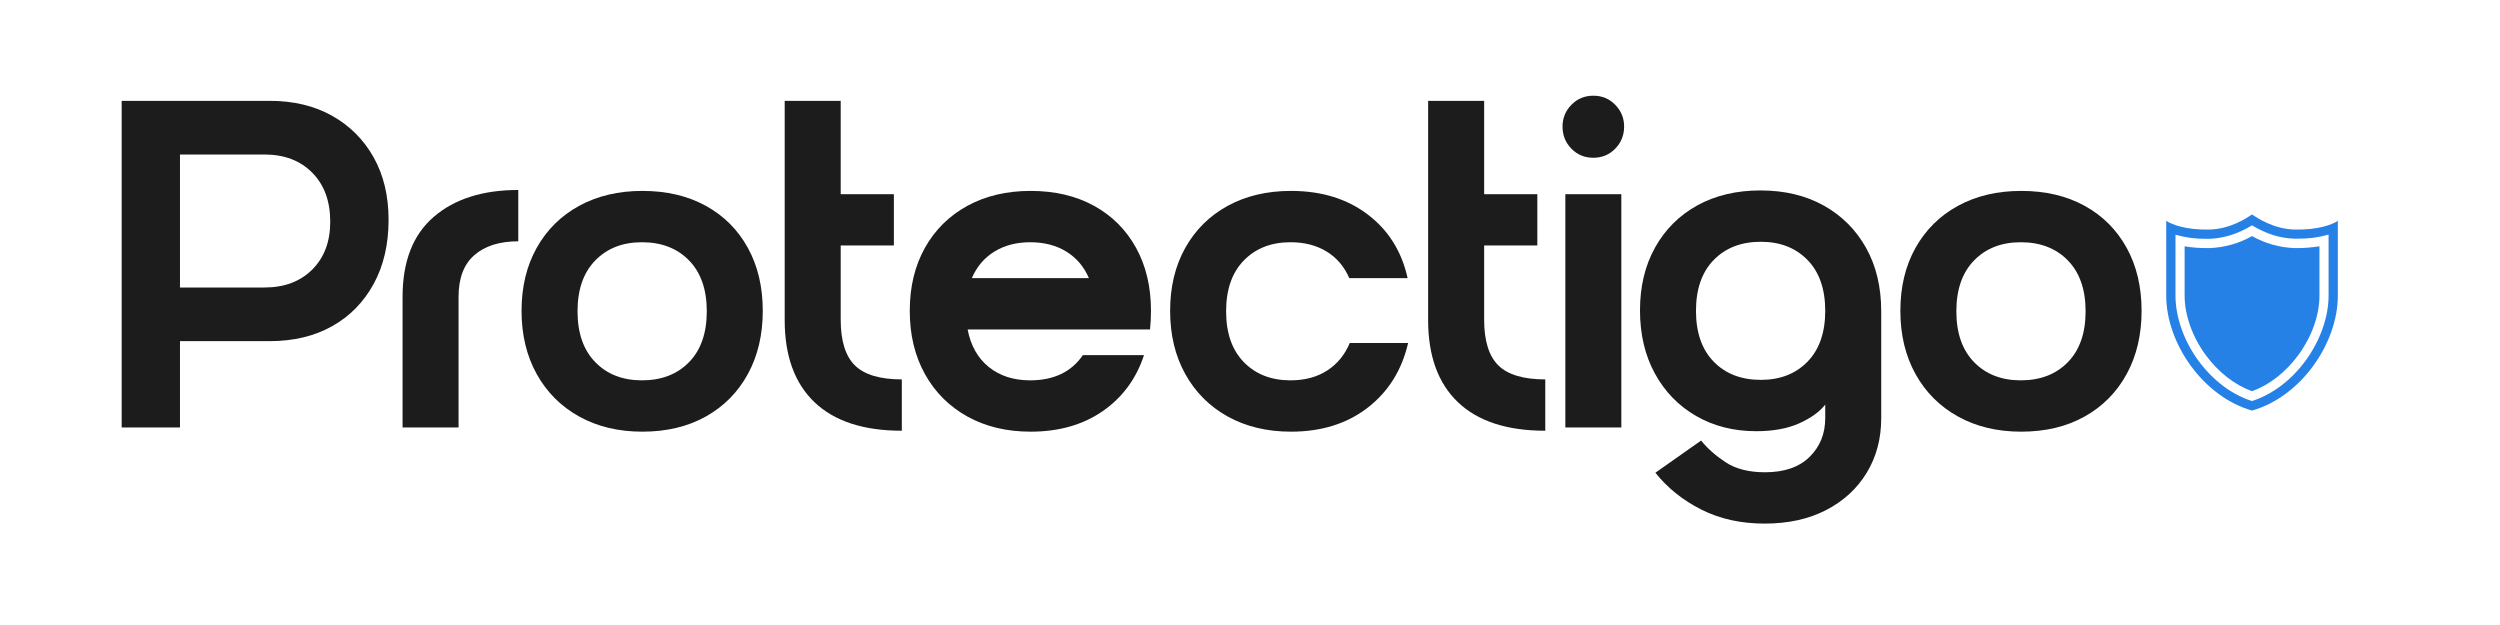
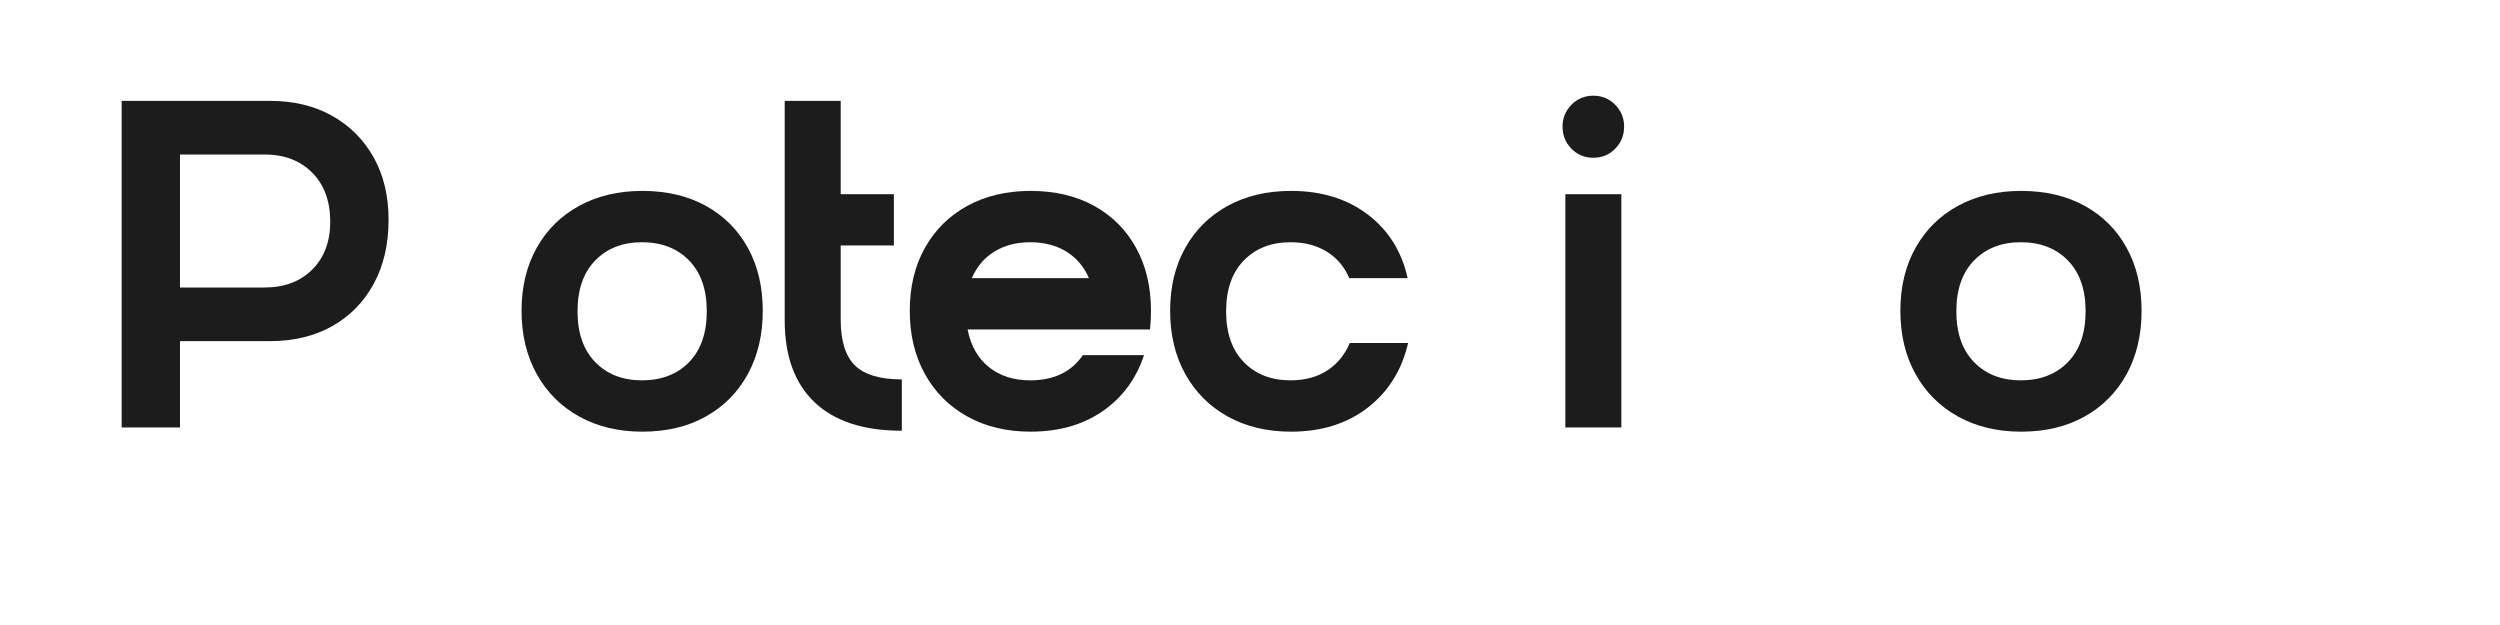
<svg xmlns="http://www.w3.org/2000/svg" version="1.0" preserveAspectRatio="xMidYMid meet" height="500" viewBox="0 0 1500 375" zoomAndPan="magnify" width="2000">
  <defs>
    <g />
    <clipPath id="cf44bbeaf8">
      <rect height="281" y="0" width="1227" x="0" />
    </clipPath>
    <clipPath id="5cf075cf6a">
-       <path clip-rule="nonzero" d="M 1299.738 128.652 L 1402.488 128.652 L 1402.488 246.402 L 1299.738 246.402 Z M 1299.738 128.652" />
-     </clipPath>
+       </clipPath>
  </defs>
  <g transform="matrix(1, 0, 0, 1, 64, 47)">
    <g clip-path="url(#cf44bbeaf8)">
      <g fill-opacity="1" fill="#1c1c1d">
        <g transform="translate(0.595, 209.485)">
          <g>
            <path d="M 8.406 0 L 8.406 -195.984 L 97.156 -195.984 C 111.52 -195.984 124.02 -192.992 134.656 -187.016 C 145.301 -181.047 153.609 -172.738 159.578 -162.094 C 165.555 -151.457 168.547 -138.957 168.547 -124.594 C 168.547 -109.844 165.555 -97.008 159.578 -86.094 C 153.609 -75.176 145.301 -66.727 134.656 -60.75 C 124.02 -54.781 111.52 -51.797 97.156 -51.797 L 43.391 -51.797 L 43.391 0 Z M 94.062 -83.984 C 106.008 -83.984 115.578 -87.578 122.766 -94.766 C 129.953 -101.953 133.547 -111.52 133.547 -123.469 C 133.547 -135.781 129.953 -145.578 122.766 -152.859 C 115.578 -160.141 106.008 -163.781 94.062 -163.781 L 43.391 -163.781 L 43.391 -83.984 Z M 94.062 -83.984" />
          </g>
        </g>
      </g>
      <g fill-opacity="1" fill="#1c1c1d">
        <g transform="translate(169.133, 209.485)">
          <g>
-             <path d="M 8.406 -78.391 C 8.406 -99.672 14.656 -115.676 27.156 -126.406 C 39.664 -137.133 56.555 -142.5 77.828 -142.5 L 77.828 -111.703 C 66.629 -111.703 57.859 -108.945 51.516 -103.438 C 45.172 -97.938 42 -89.586 42 -78.391 L 42 0 L 8.406 0 Z M 8.406 -78.391" />
-           </g>
+             </g>
        </g>
      </g>
      <g fill-opacity="1" fill="#1c1c1d">
        <g transform="translate(244.443, 209.485)">
          <g>
            <path d="M 4.484 -69.984 C 4.484 -84.359 7.516 -96.957 13.578 -107.781 C 19.641 -118.613 28.129 -127.016 39.047 -132.984 C 49.973 -138.953 62.617 -141.938 76.984 -141.938 C 91.547 -141.938 104.238 -138.953 115.062 -132.984 C 125.895 -127.016 134.297 -118.613 140.266 -107.781 C 146.234 -96.957 149.219 -84.359 149.219 -69.984 C 149.219 -55.617 146.234 -42.973 140.266 -32.047 C 134.297 -21.129 125.895 -12.641 115.062 -6.578 C 104.238 -0.516 91.547 2.516 76.984 2.516 C 62.617 2.516 49.973 -0.516 39.047 -6.578 C 28.129 -12.641 19.641 -21.129 13.578 -32.047 C 7.516 -42.973 4.484 -55.617 4.484 -69.984 Z M 38.078 -69.719 C 38.078 -56.645 41.625 -46.469 48.719 -39.188 C 55.812 -31.914 65.145 -28.281 76.719 -28.281 C 88.469 -28.281 97.891 -31.914 104.984 -39.188 C 112.078 -46.469 115.625 -56.645 115.625 -69.719 C 115.625 -82.781 112.078 -92.945 104.984 -100.219 C 97.891 -107.5 88.469 -111.141 76.719 -111.141 C 65.145 -111.141 55.812 -107.5 48.719 -100.219 C 41.625 -92.945 38.078 -82.781 38.078 -69.719 Z M 38.078 -69.719" />
          </g>
        </g>
      </g>
      <g fill-opacity="1" fill="#1c1c1d">
        <g transform="translate(398.142, 209.485)">
          <g>
            <path d="M 78.953 -28.844 L 78.953 1.953 C 55.992 1.953 38.539 -3.738 26.594 -15.125 C 14.645 -26.508 8.672 -42.93 8.672 -64.391 L 8.672 -195.984 L 42.281 -195.984 L 42.281 -139.984 L 74.188 -139.984 L 74.188 -109.188 L 42.281 -109.188 L 42.281 -64.672 C 42.281 -51.984 45.125 -42.836 50.812 -37.234 C 56.508 -31.641 65.891 -28.844 78.953 -28.844 Z M 78.953 -28.844" />
          </g>
        </g>
      </g>
      <g fill-opacity="1" fill="#1c1c1d">
        <g transform="translate(477.372, 209.485)">
          <g>
            <path d="M 41.719 -89.594 L 111.984 -89.594 C 109.004 -96.5 104.477 -101.816 98.406 -105.547 C 92.344 -109.273 85.113 -111.141 76.719 -111.141 C 68.5 -111.141 61.352 -109.273 55.281 -105.547 C 49.219 -101.816 44.695 -96.5 41.719 -89.594 Z M 76.719 -28.281 C 90.895 -28.281 101.438 -33.316 108.344 -43.391 L 145.031 -43.391 C 140.363 -29.211 132.102 -18.016 120.25 -9.797 C 108.395 -1.586 93.973 2.516 76.984 2.516 C 62.617 2.516 49.973 -0.516 39.047 -6.578 C 28.129 -12.641 19.641 -21.129 13.578 -32.047 C 7.516 -42.973 4.484 -55.617 4.484 -69.984 C 4.484 -84.359 7.516 -96.957 13.578 -107.781 C 19.641 -118.613 28.129 -127.016 39.047 -132.984 C 49.973 -138.953 62.617 -141.938 76.984 -141.938 C 91.547 -141.938 104.238 -138.953 115.062 -132.984 C 125.895 -127.016 134.297 -118.613 140.266 -107.781 C 146.234 -96.957 149.219 -84.359 149.219 -69.984 C 149.219 -68.117 149.172 -66.254 149.078 -64.391 C 148.984 -62.523 148.844 -60.66 148.656 -58.797 L 39.203 -58.797 C 41.066 -49.086 45.312 -41.57 51.938 -36.25 C 58.562 -30.938 66.82 -28.281 76.719 -28.281 Z M 76.719 -28.281" />
          </g>
        </g>
      </g>
      <g fill-opacity="1" fill="#1c1c1d">
        <g transform="translate(633.871, 209.485)">
          <g>
            <path d="M 37.797 -69.719 C 37.797 -56.645 41.344 -46.469 48.438 -39.188 C 55.531 -31.914 64.863 -28.281 76.438 -28.281 C 85.02 -28.281 92.344 -30.238 98.406 -34.156 C 104.477 -38.07 109.004 -43.578 111.984 -50.672 L 146.984 -50.672 C 143.254 -34.43 135.18 -21.504 122.766 -11.891 C 110.348 -2.285 95 2.516 76.719 2.516 C 62.344 2.516 49.691 -0.516 38.766 -6.578 C 27.848 -12.641 19.359 -21.129 13.297 -32.047 C 7.234 -42.973 4.203 -55.617 4.203 -69.984 C 4.203 -84.359 7.234 -96.957 13.297 -107.781 C 19.359 -118.613 27.848 -127.016 38.766 -132.984 C 49.691 -138.953 62.344 -141.938 76.719 -141.938 C 95 -141.938 110.348 -137.223 122.766 -127.797 C 135.18 -118.379 143.16 -105.645 146.703 -89.594 L 111.703 -89.594 C 108.723 -96.5 104.195 -101.816 98.125 -105.547 C 92.062 -109.273 84.832 -111.141 76.438 -111.141 C 64.863 -111.141 55.531 -107.5 48.438 -100.219 C 41.344 -92.945 37.797 -82.781 37.797 -69.719 Z M 37.797 -69.719" />
          </g>
        </g>
      </g>
      <g fill-opacity="1" fill="#1c1c1d">
        <g transform="translate(784.211, 209.485)">
          <g>
-             <path d="M 78.953 -28.844 L 78.953 1.953 C 55.992 1.953 38.539 -3.738 26.594 -15.125 C 14.645 -26.508 8.672 -42.93 8.672 -64.391 L 8.672 -195.984 L 42.281 -195.984 L 42.281 -139.984 L 74.188 -139.984 L 74.188 -109.188 L 42.281 -109.188 L 42.281 -64.672 C 42.281 -51.984 45.125 -42.836 50.812 -37.234 C 56.508 -31.641 65.891 -28.844 78.953 -28.844 Z M 78.953 -28.844" />
-           </g>
+             </g>
        </g>
      </g>
      <g fill-opacity="1" fill="#1c1c1d">
        <g transform="translate(866.8, 209.485)">
          <g>
            <path d="M 6.719 -180.578 C 6.719 -185.617 8.488 -189.957 12.031 -193.594 C 15.582 -197.238 19.973 -199.062 25.203 -199.062 C 30.422 -199.062 34.801 -197.238 38.344 -193.594 C 41.895 -189.957 43.672 -185.617 43.672 -180.578 C 43.672 -175.348 41.895 -170.914 38.344 -167.281 C 34.801 -163.645 30.422 -161.828 25.203 -161.828 C 19.973 -161.828 15.582 -163.645 12.031 -167.281 C 8.488 -170.914 6.719 -175.348 6.719 -180.578 Z M 8.406 0 L 8.406 -139.984 L 42 -139.984 L 42 0 Z M 8.406 0" />
          </g>
        </g>
      </g>
      <g fill-opacity="1" fill="#1c1c1d">
        <g transform="translate(915.794, 209.485)">
          <g>
-             <path d="M 148.938 -69.719 L 148.938 -5.594 C 148.938 6.719 146.039 17.633 140.25 27.156 C 134.469 36.676 126.352 44.141 115.906 49.547 C 105.457 54.961 93.141 57.672 78.953 57.672 C 64.766 57.672 52.117 54.867 41.016 49.266 C 29.91 43.672 20.719 36.301 13.438 27.156 L 40.875 7.844 C 44.602 12.508 49.5 16.848 55.562 20.859 C 61.633 24.867 69.523 26.875 79.234 26.875 C 90.805 26.875 99.719 23.797 105.969 17.641 C 112.219 11.484 115.344 3.738 115.344 -5.594 L 115.344 -13.719 C 111.988 -9.426 106.812 -5.691 99.812 -2.516 C 92.812 0.648 84.176 2.234 73.906 2.234 C 60.469 2.234 48.477 -0.797 37.938 -6.859 C 27.395 -12.922 19.133 -21.41 13.156 -32.328 C 7.188 -43.254 4.203 -55.898 4.203 -70.266 C 4.203 -84.641 7.234 -97.238 13.297 -108.062 C 19.359 -118.895 27.801 -127.297 38.625 -133.266 C 49.457 -139.234 62.062 -142.219 76.438 -142.219 C 90.988 -142.219 103.676 -139.188 114.5 -133.125 C 125.332 -127.062 133.781 -118.613 139.844 -107.781 C 145.906 -96.957 148.938 -84.27 148.938 -69.719 Z M 115.344 -69.984 C 115.344 -83.055 111.797 -93.227 104.703 -100.5 C 97.609 -107.781 88.281 -111.422 76.719 -111.422 C 64.957 -111.422 55.531 -107.781 48.438 -100.5 C 41.344 -93.227 37.797 -83.055 37.797 -69.984 C 37.797 -56.922 41.344 -46.75 48.438 -39.469 C 55.531 -32.195 64.957 -28.562 76.719 -28.562 C 88.281 -28.562 97.609 -32.195 104.703 -39.469 C 111.797 -46.75 115.344 -56.922 115.344 -69.984 Z M 115.344 -69.984" />
-           </g>
+             </g>
        </g>
      </g>
      <g fill-opacity="1" fill="#1c1c1d">
        <g transform="translate(1071.733, 209.485)">
          <g>
            <path d="M 4.484 -69.984 C 4.484 -84.359 7.516 -96.957 13.578 -107.781 C 19.641 -118.613 28.129 -127.016 39.047 -132.984 C 49.973 -138.953 62.617 -141.938 76.984 -141.938 C 91.547 -141.938 104.238 -138.953 115.062 -132.984 C 125.895 -127.016 134.297 -118.613 140.266 -107.781 C 146.234 -96.957 149.219 -84.359 149.219 -69.984 C 149.219 -55.617 146.234 -42.973 140.266 -32.047 C 134.297 -21.129 125.895 -12.641 115.062 -6.578 C 104.238 -0.516 91.547 2.516 76.984 2.516 C 62.617 2.516 49.973 -0.516 39.047 -6.578 C 28.129 -12.641 19.641 -21.129 13.578 -32.047 C 7.516 -42.973 4.484 -55.617 4.484 -69.984 Z M 38.078 -69.719 C 38.078 -56.645 41.625 -46.469 48.719 -39.188 C 55.812 -31.914 65.145 -28.281 76.719 -28.281 C 88.469 -28.281 97.891 -31.914 104.984 -39.188 C 112.078 -46.469 115.625 -56.645 115.625 -69.719 C 115.625 -82.781 112.078 -92.945 104.984 -100.219 C 97.891 -107.5 88.469 -111.141 76.719 -111.141 C 65.145 -111.141 55.812 -107.5 48.719 -100.219 C 41.625 -92.945 38.078 -82.781 38.078 -69.719 Z M 38.078 -69.719" />
          </g>
        </g>
      </g>
    </g>
  </g>
  <g clip-path="url(#5cf075cf6a)">
    <path fill-rule="nonzero" fill-opacity="1" d="M 1376.961 137.727 C 1364.379 137.484 1354.57 130.945 1351.219 128.656 C 1347.871 130.945 1338.062 137.484 1325.477 137.727 C 1311.668 138.055 1303.004 134.703 1299.734 132.496 L 1299.734 177.445 C 1299.734 205.883 1321.801 238 1351.219 246.336 C 1365.93 242.168 1378.844 232.035 1387.996 219.449 C 1397.148 206.863 1402.703 191.664 1402.703 177.445 L 1402.703 132.496 C 1399.438 134.703 1390.773 138.055 1376.961 137.727 Z M 1397.148 177.445 C 1397.148 190.113 1392.164 204.25 1383.5 216.18 C 1374.836 228.113 1363.398 236.691 1351.219 240.617 C 1338.961 236.773 1327.602 228.113 1318.941 216.262 C 1310.277 204.414 1305.293 190.113 1305.293 177.445 L 1305.293 140.832 C 1311.258 142.551 1317.469 143.367 1323.68 143.285 L 1325.641 143.285 C 1334.223 143.039 1342.965 140.262 1351.219 135.195 C 1359.473 140.262 1368.219 143.039 1376.801 143.203 L 1378.762 143.203 C 1384.973 143.285 1391.184 142.469 1397.148 140.75 Z M 1391.672 147.781 L 1391.672 177.445 C 1391.672 189.051 1387.098 201.961 1379.086 212.91 C 1371.488 223.289 1361.68 230.973 1351.219 234.73 C 1340.758 230.973 1330.953 223.289 1323.352 212.91 C 1315.344 201.961 1310.77 188.969 1310.77 177.445 L 1310.77 147.781 C 1315.016 148.516 1319.348 148.844 1323.68 148.844 L 1325.723 148.844 C 1334.711 148.516 1343.375 146.062 1351.219 141.652 C 1358.984 146.062 1367.727 148.516 1376.719 148.844 L 1378.762 148.844 C 1383.09 148.844 1387.422 148.434 1391.672 147.781 Z M 1391.672 147.781" fill="#2681e7" />
  </g>
</svg>